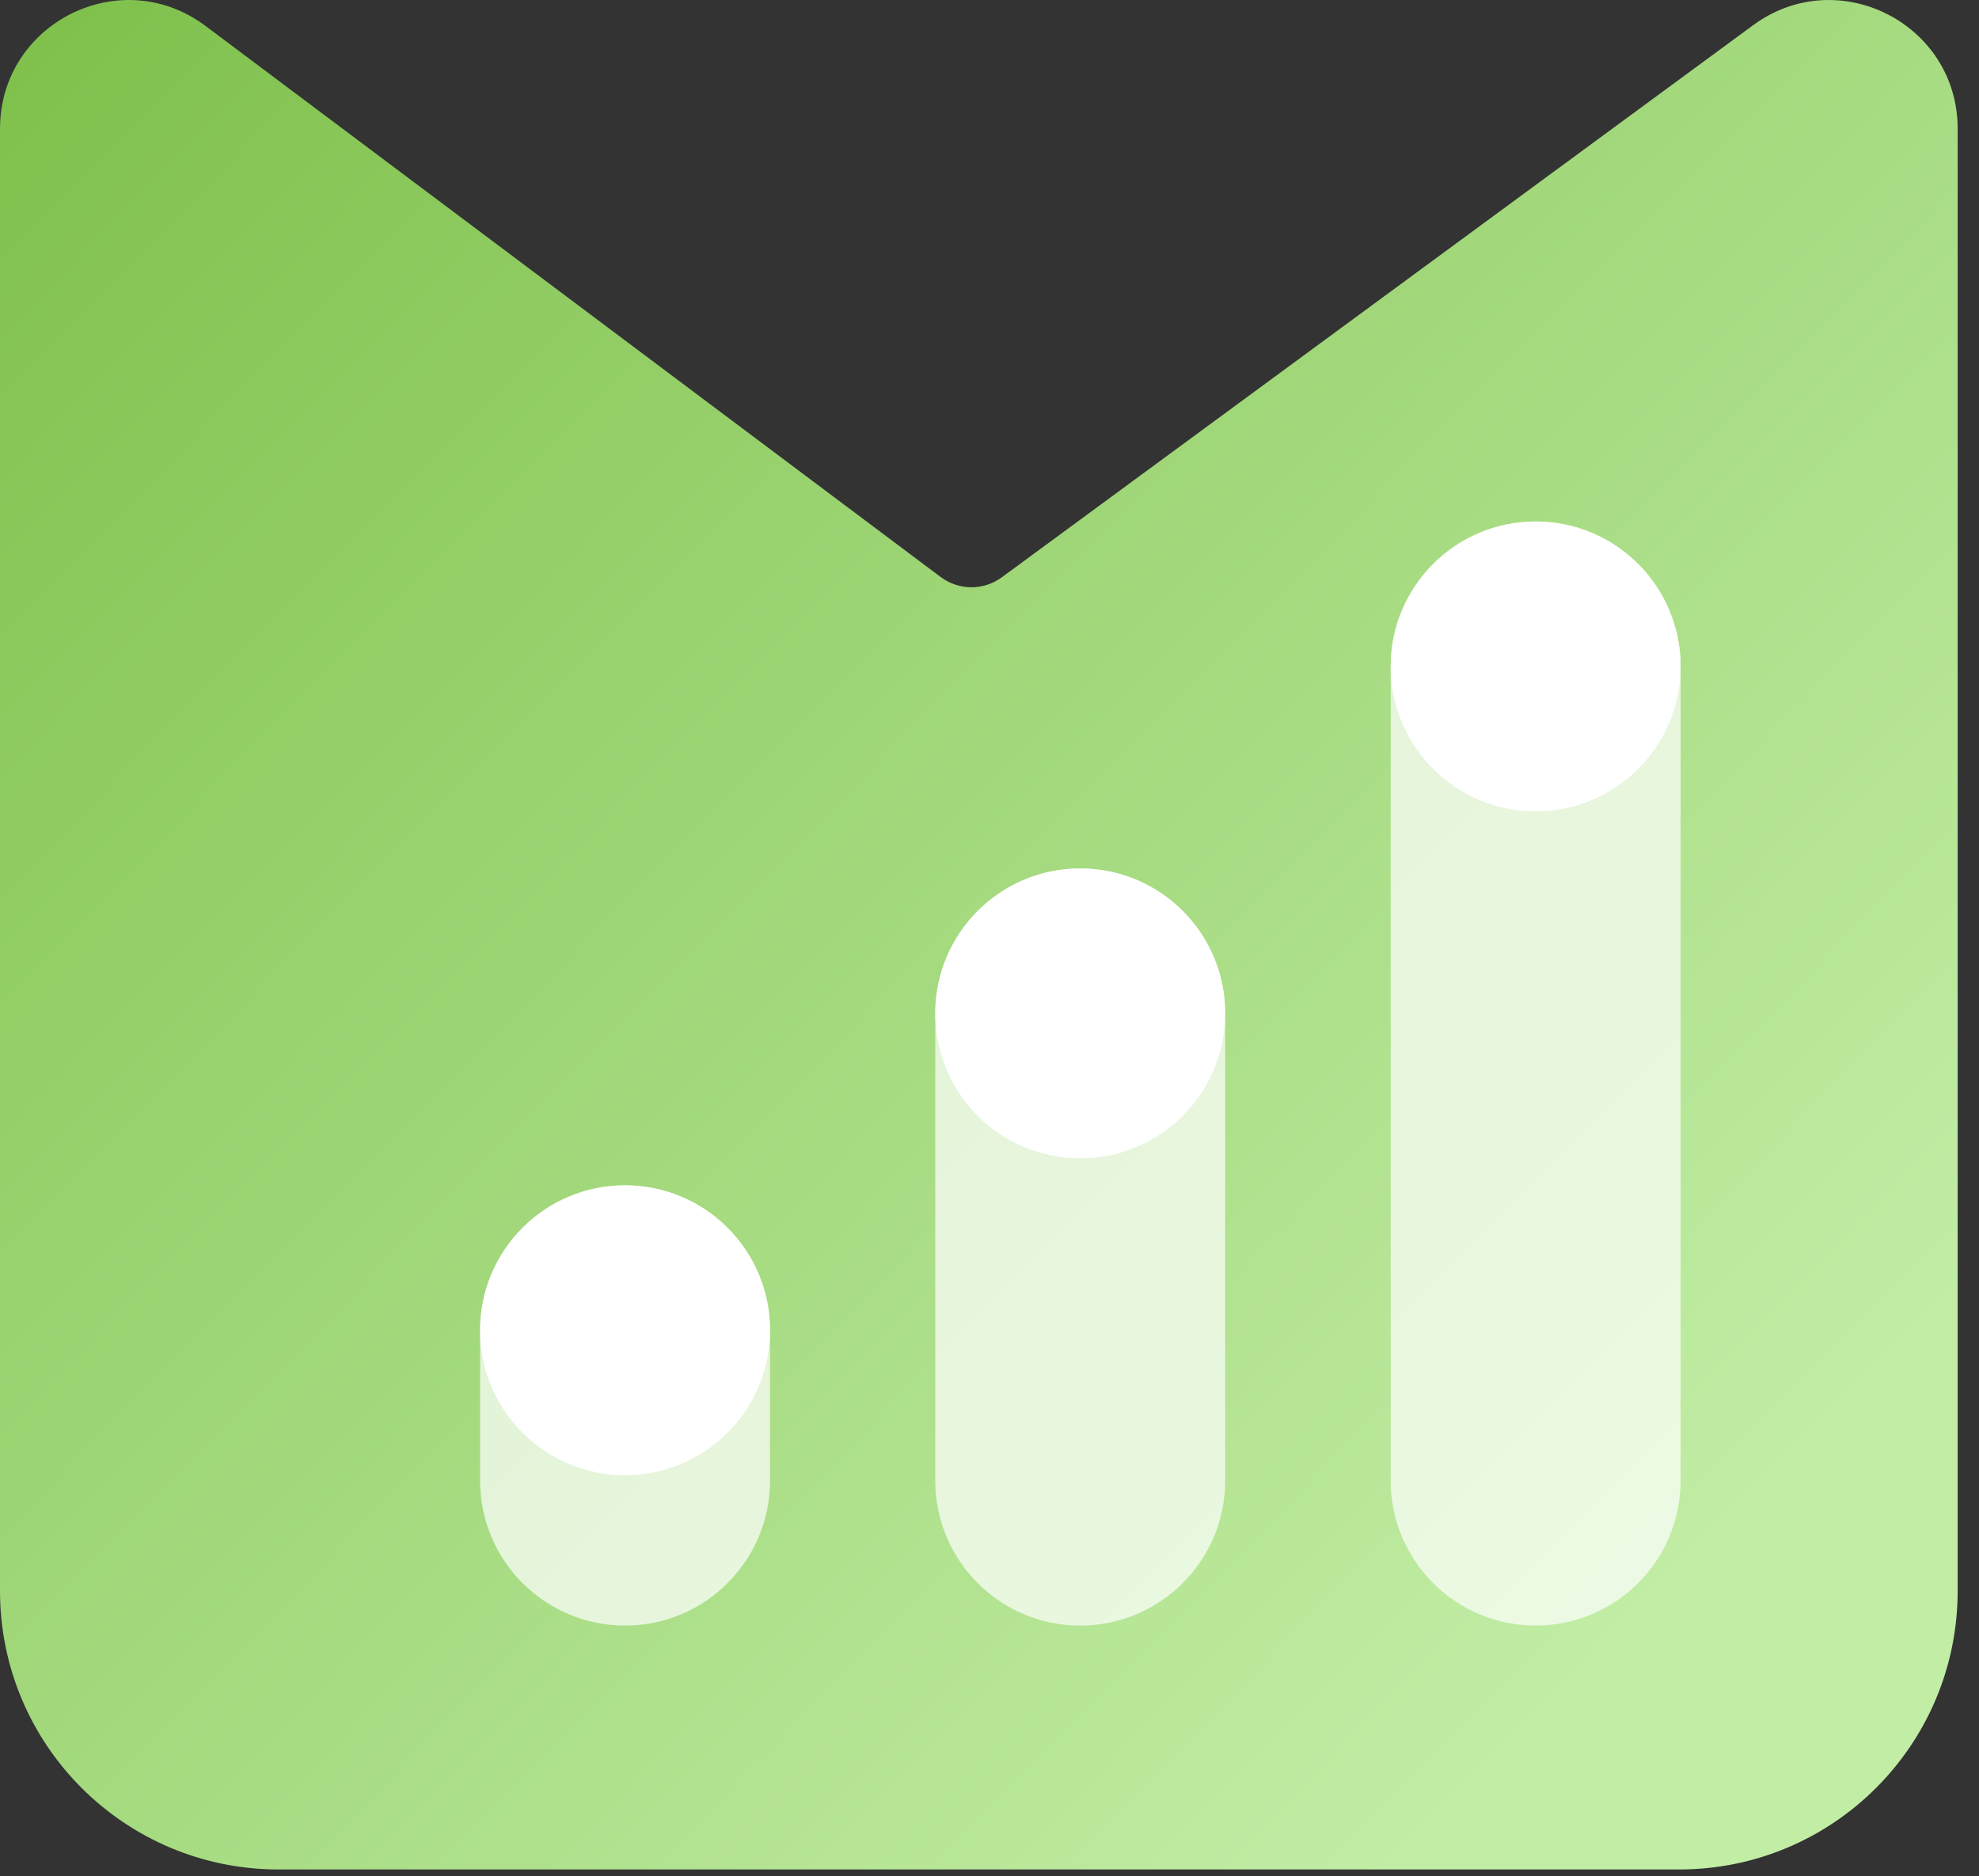
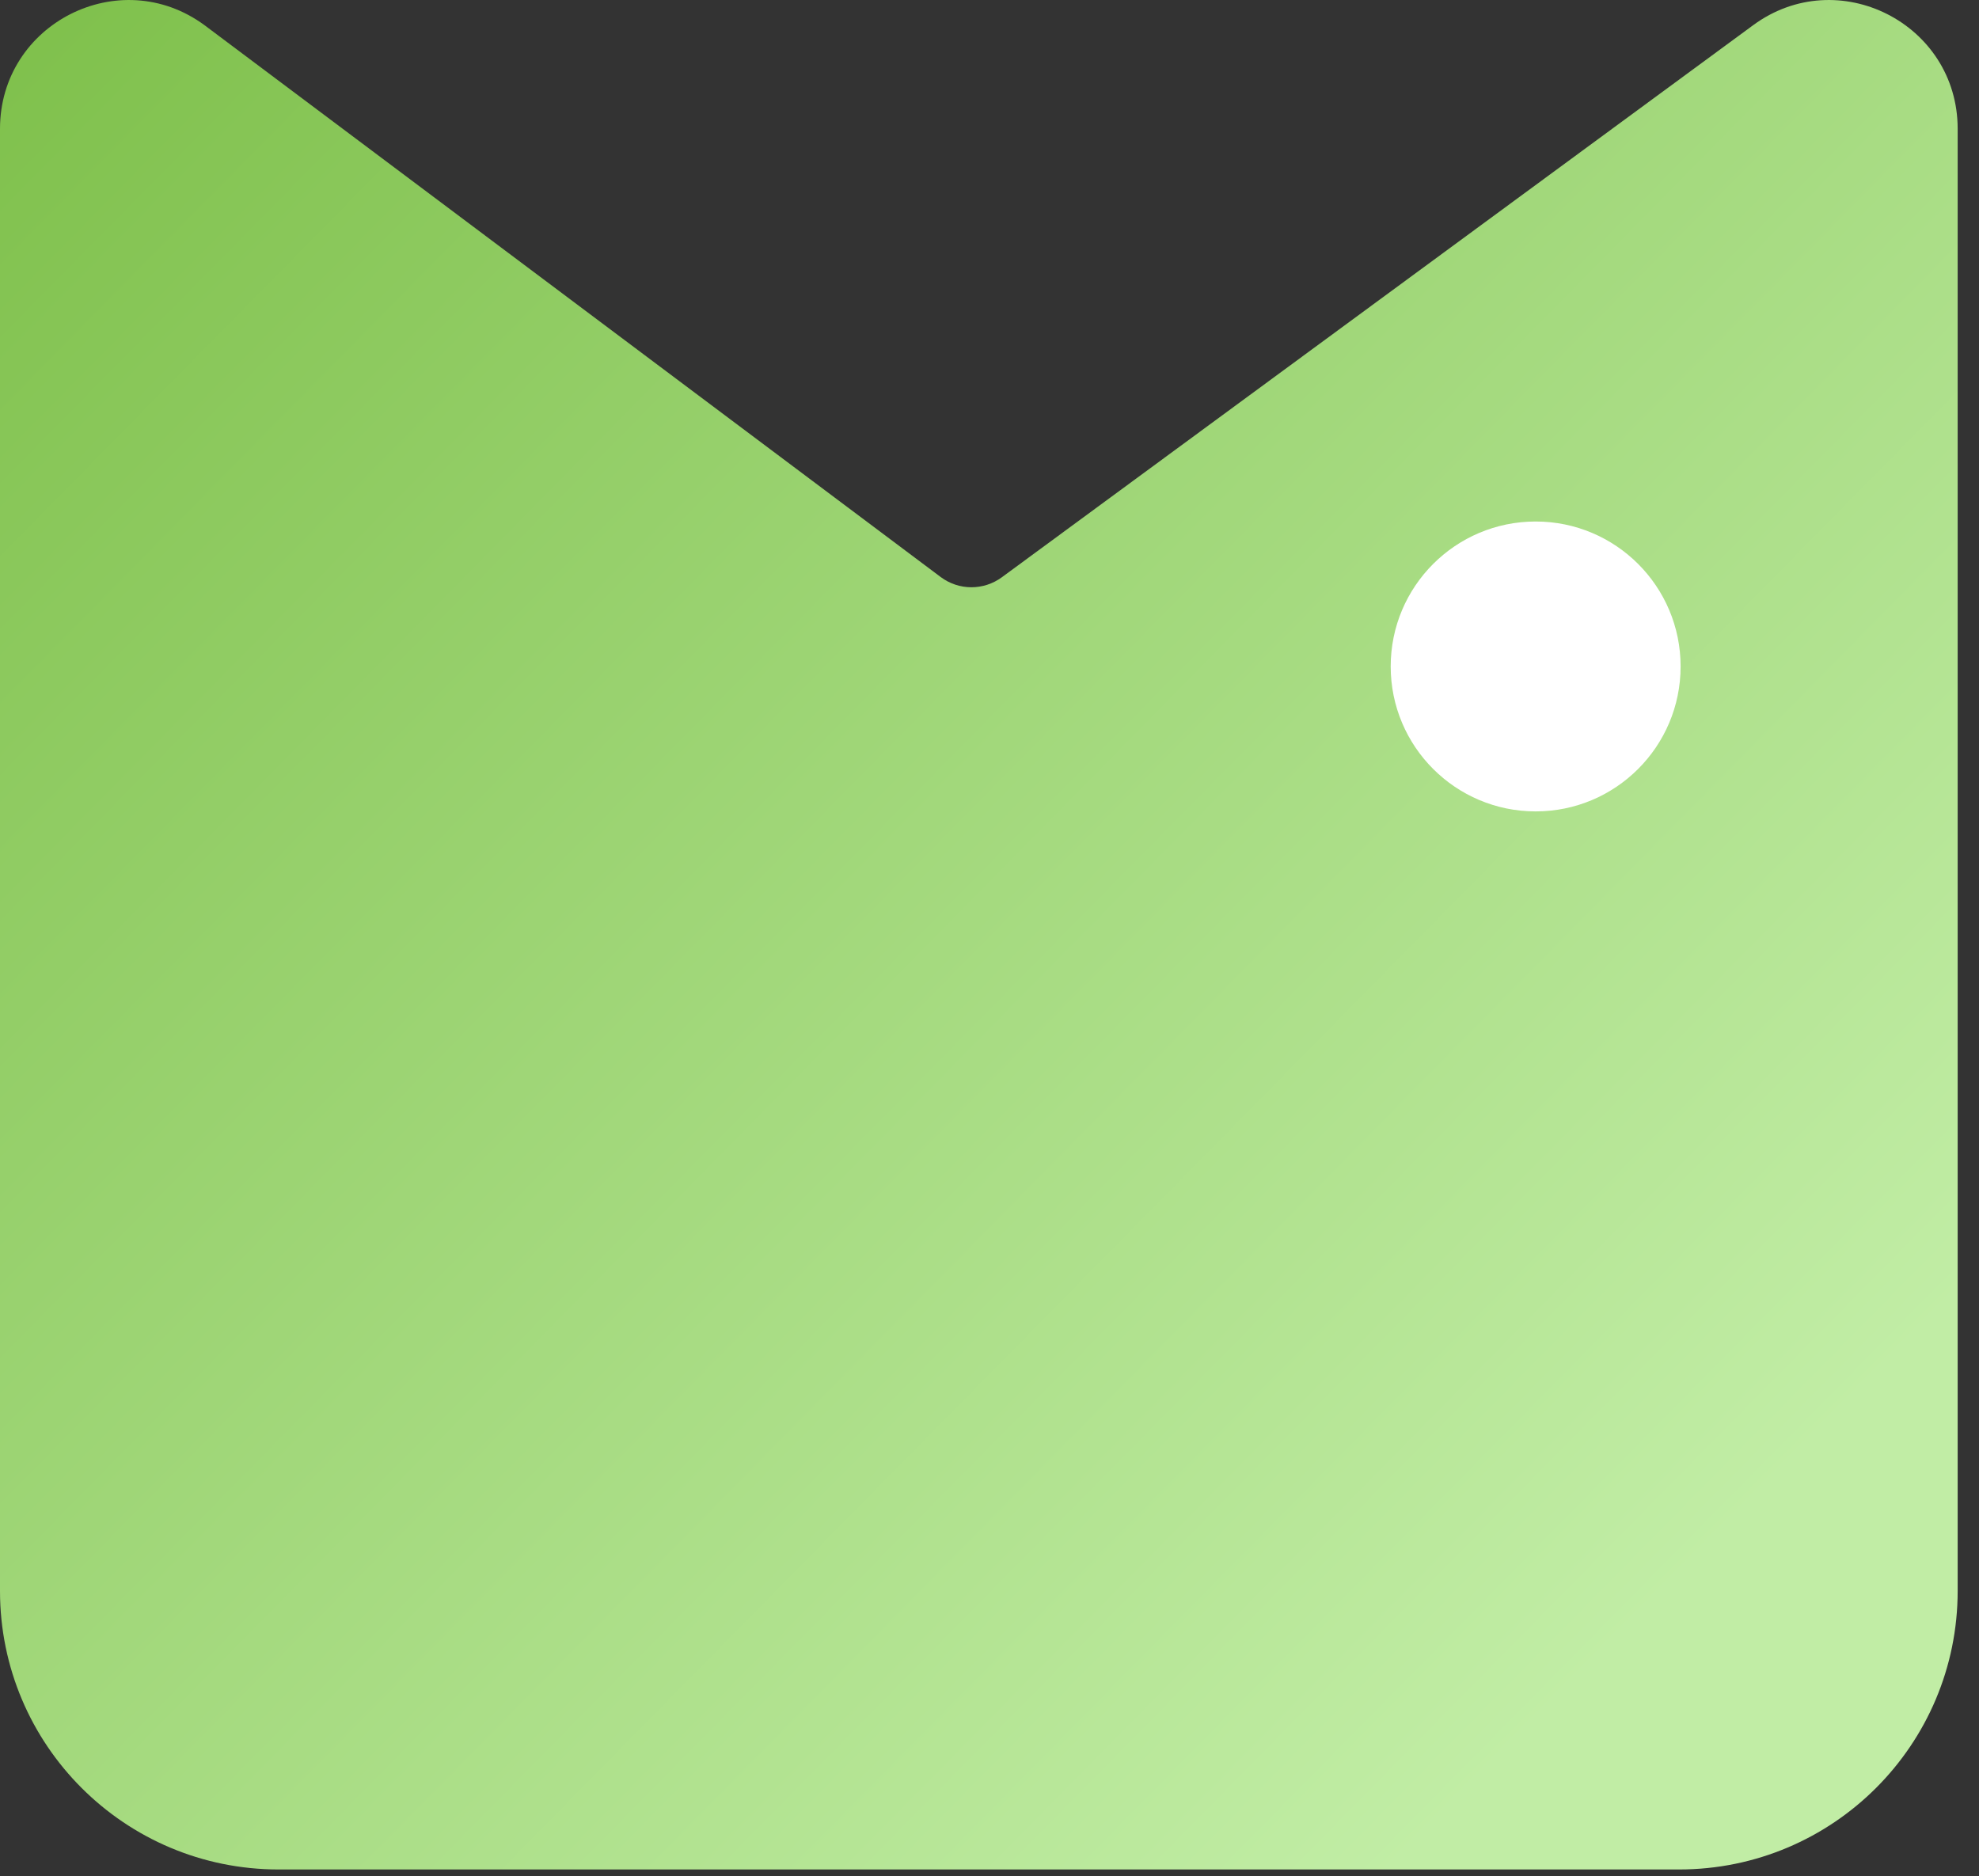
<svg xmlns="http://www.w3.org/2000/svg" width="77" height="73" viewBox="0 0 77 73" fill="none">
  <rect x="0" y="0" width="77" height="73" fill="#333333" stroke="none" />
  <path d="M7.96 0.982L36.6 22.452C37.31 22.982 38.27 22.982 38.98 22.462L68.21 0.982C71.51 -1.448 76.17 0.912 76.17 5.012V61.902C76.17 67.892 71.32 72.742 65.33 72.742H10.84C4.85 72.742 0 67.892 0 61.902V5.012C0 0.912 4.66 -1.448 7.96 0.982Z" fill="url(#paint0_linear_2_75)" />
-   <path opacity="0.7" d="M65.39 25.932C65.39 22.817 62.865 20.292 59.75 20.292C56.635 20.292 54.11 22.817 54.11 25.932V57.612C54.11 60.727 56.635 63.252 59.75 63.252C62.865 63.252 65.39 60.727 65.39 57.612V25.932Z" fill="white" />
  <path d="M65.39 25.932C65.39 22.817 62.865 20.292 59.75 20.292C56.635 20.292 54.11 22.817 54.11 25.932C54.11 29.047 56.635 31.572 59.75 31.572C62.865 31.572 65.39 29.047 65.39 25.932Z" fill="white" />
-   <path opacity="0.7" d="M47.67 39.432C47.67 36.317 45.145 33.792 42.03 33.792C38.915 33.792 36.39 36.317 36.39 39.432V57.612C36.39 60.727 38.915 63.252 42.03 63.252C45.145 63.252 47.67 60.727 47.67 57.612V39.432Z" fill="white" />
-   <path opacity="0.7" d="M29.96 51.762C29.96 48.647 27.435 46.122 24.32 46.122C21.205 46.122 18.68 48.647 18.68 51.762V57.612C18.68 60.727 21.205 63.252 24.32 63.252C27.435 63.252 29.96 60.727 29.96 57.612V51.762Z" fill="white" />
-   <path d="M29.96 51.762C29.96 48.647 27.435 46.122 24.32 46.122C21.205 46.122 18.68 48.647 18.68 51.762C18.68 54.877 21.205 57.402 24.32 57.402C27.435 57.402 29.96 54.877 29.96 51.762Z" fill="white" />
-   <path d="M47.67 39.432C47.67 36.317 45.145 33.792 42.03 33.792C38.915 33.792 36.39 36.317 36.39 39.432C36.39 42.547 38.915 45.072 42.03 45.072C45.145 45.072 47.67 42.547 47.67 39.432Z" fill="white" />
  <defs>
    <linearGradient id="paint0_linear_2_75" x1="-5.5" y1="-8.248" x2="65.42" y2="61.592" gradientUnits="userSpaceOnUse">
      <stop stop-color="#77BB41" />
      <stop offset="1" stop-color="#C1EDA5" />
    </linearGradient>
  </defs>
</svg>